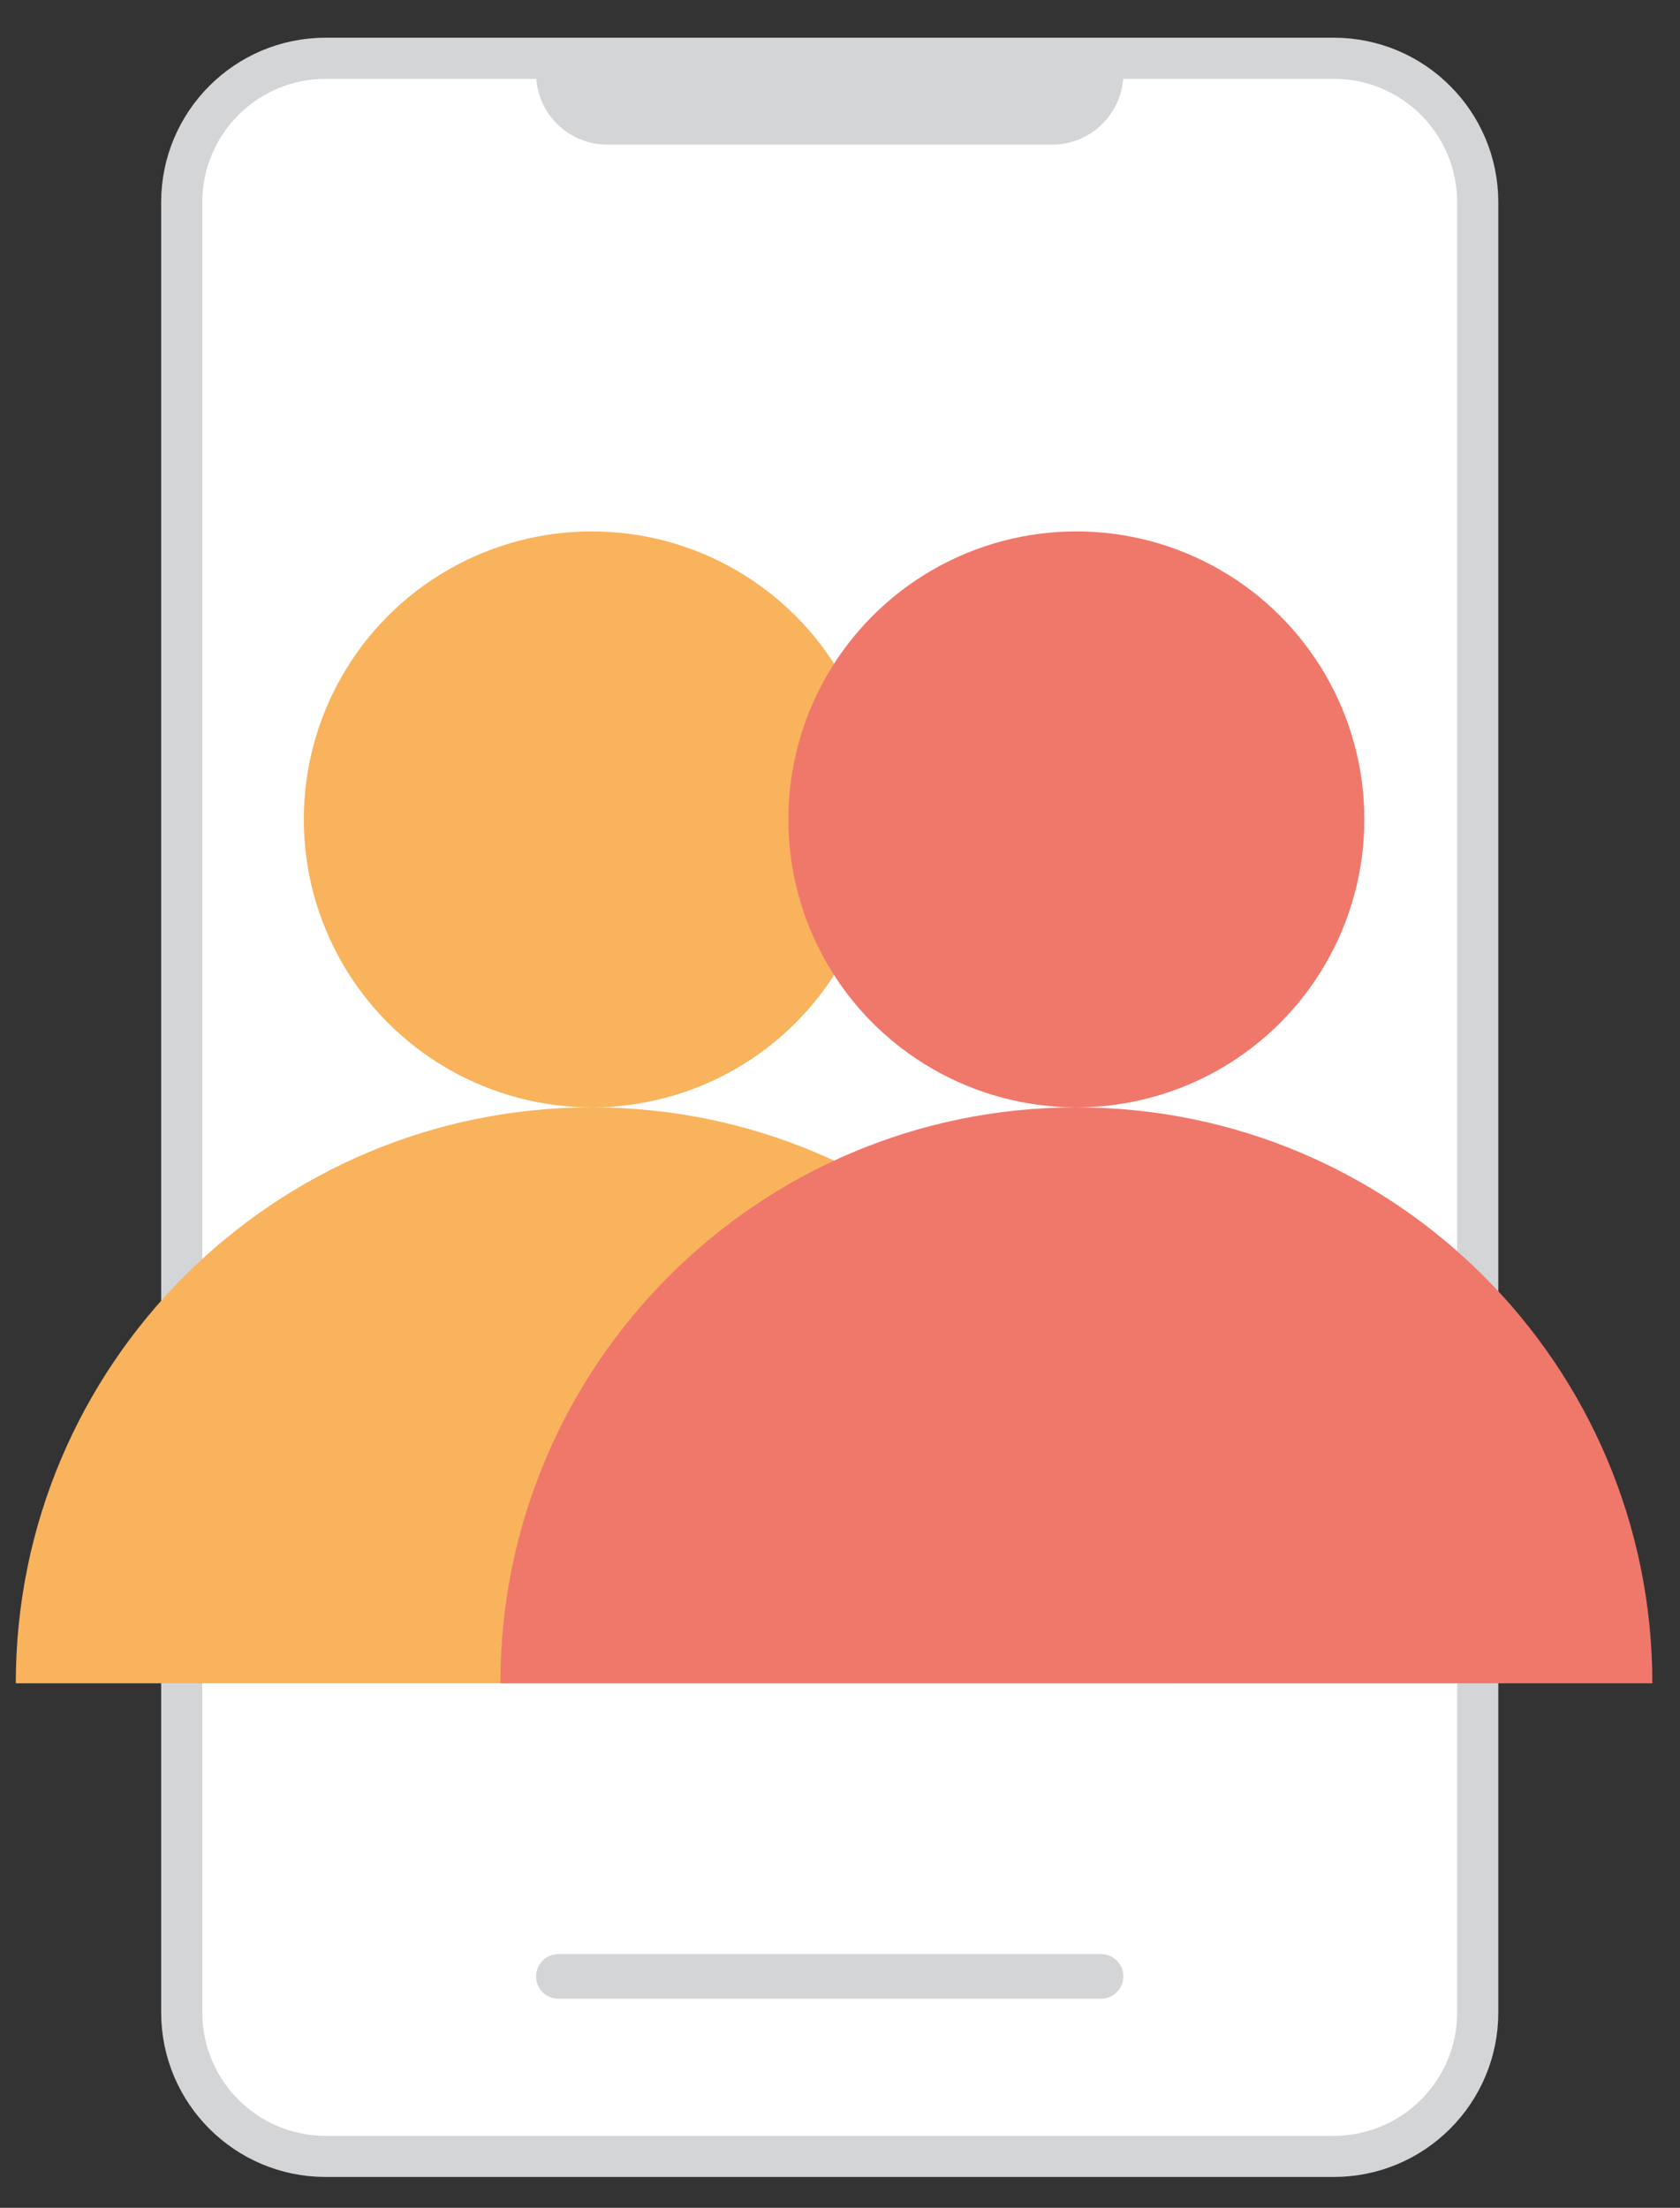
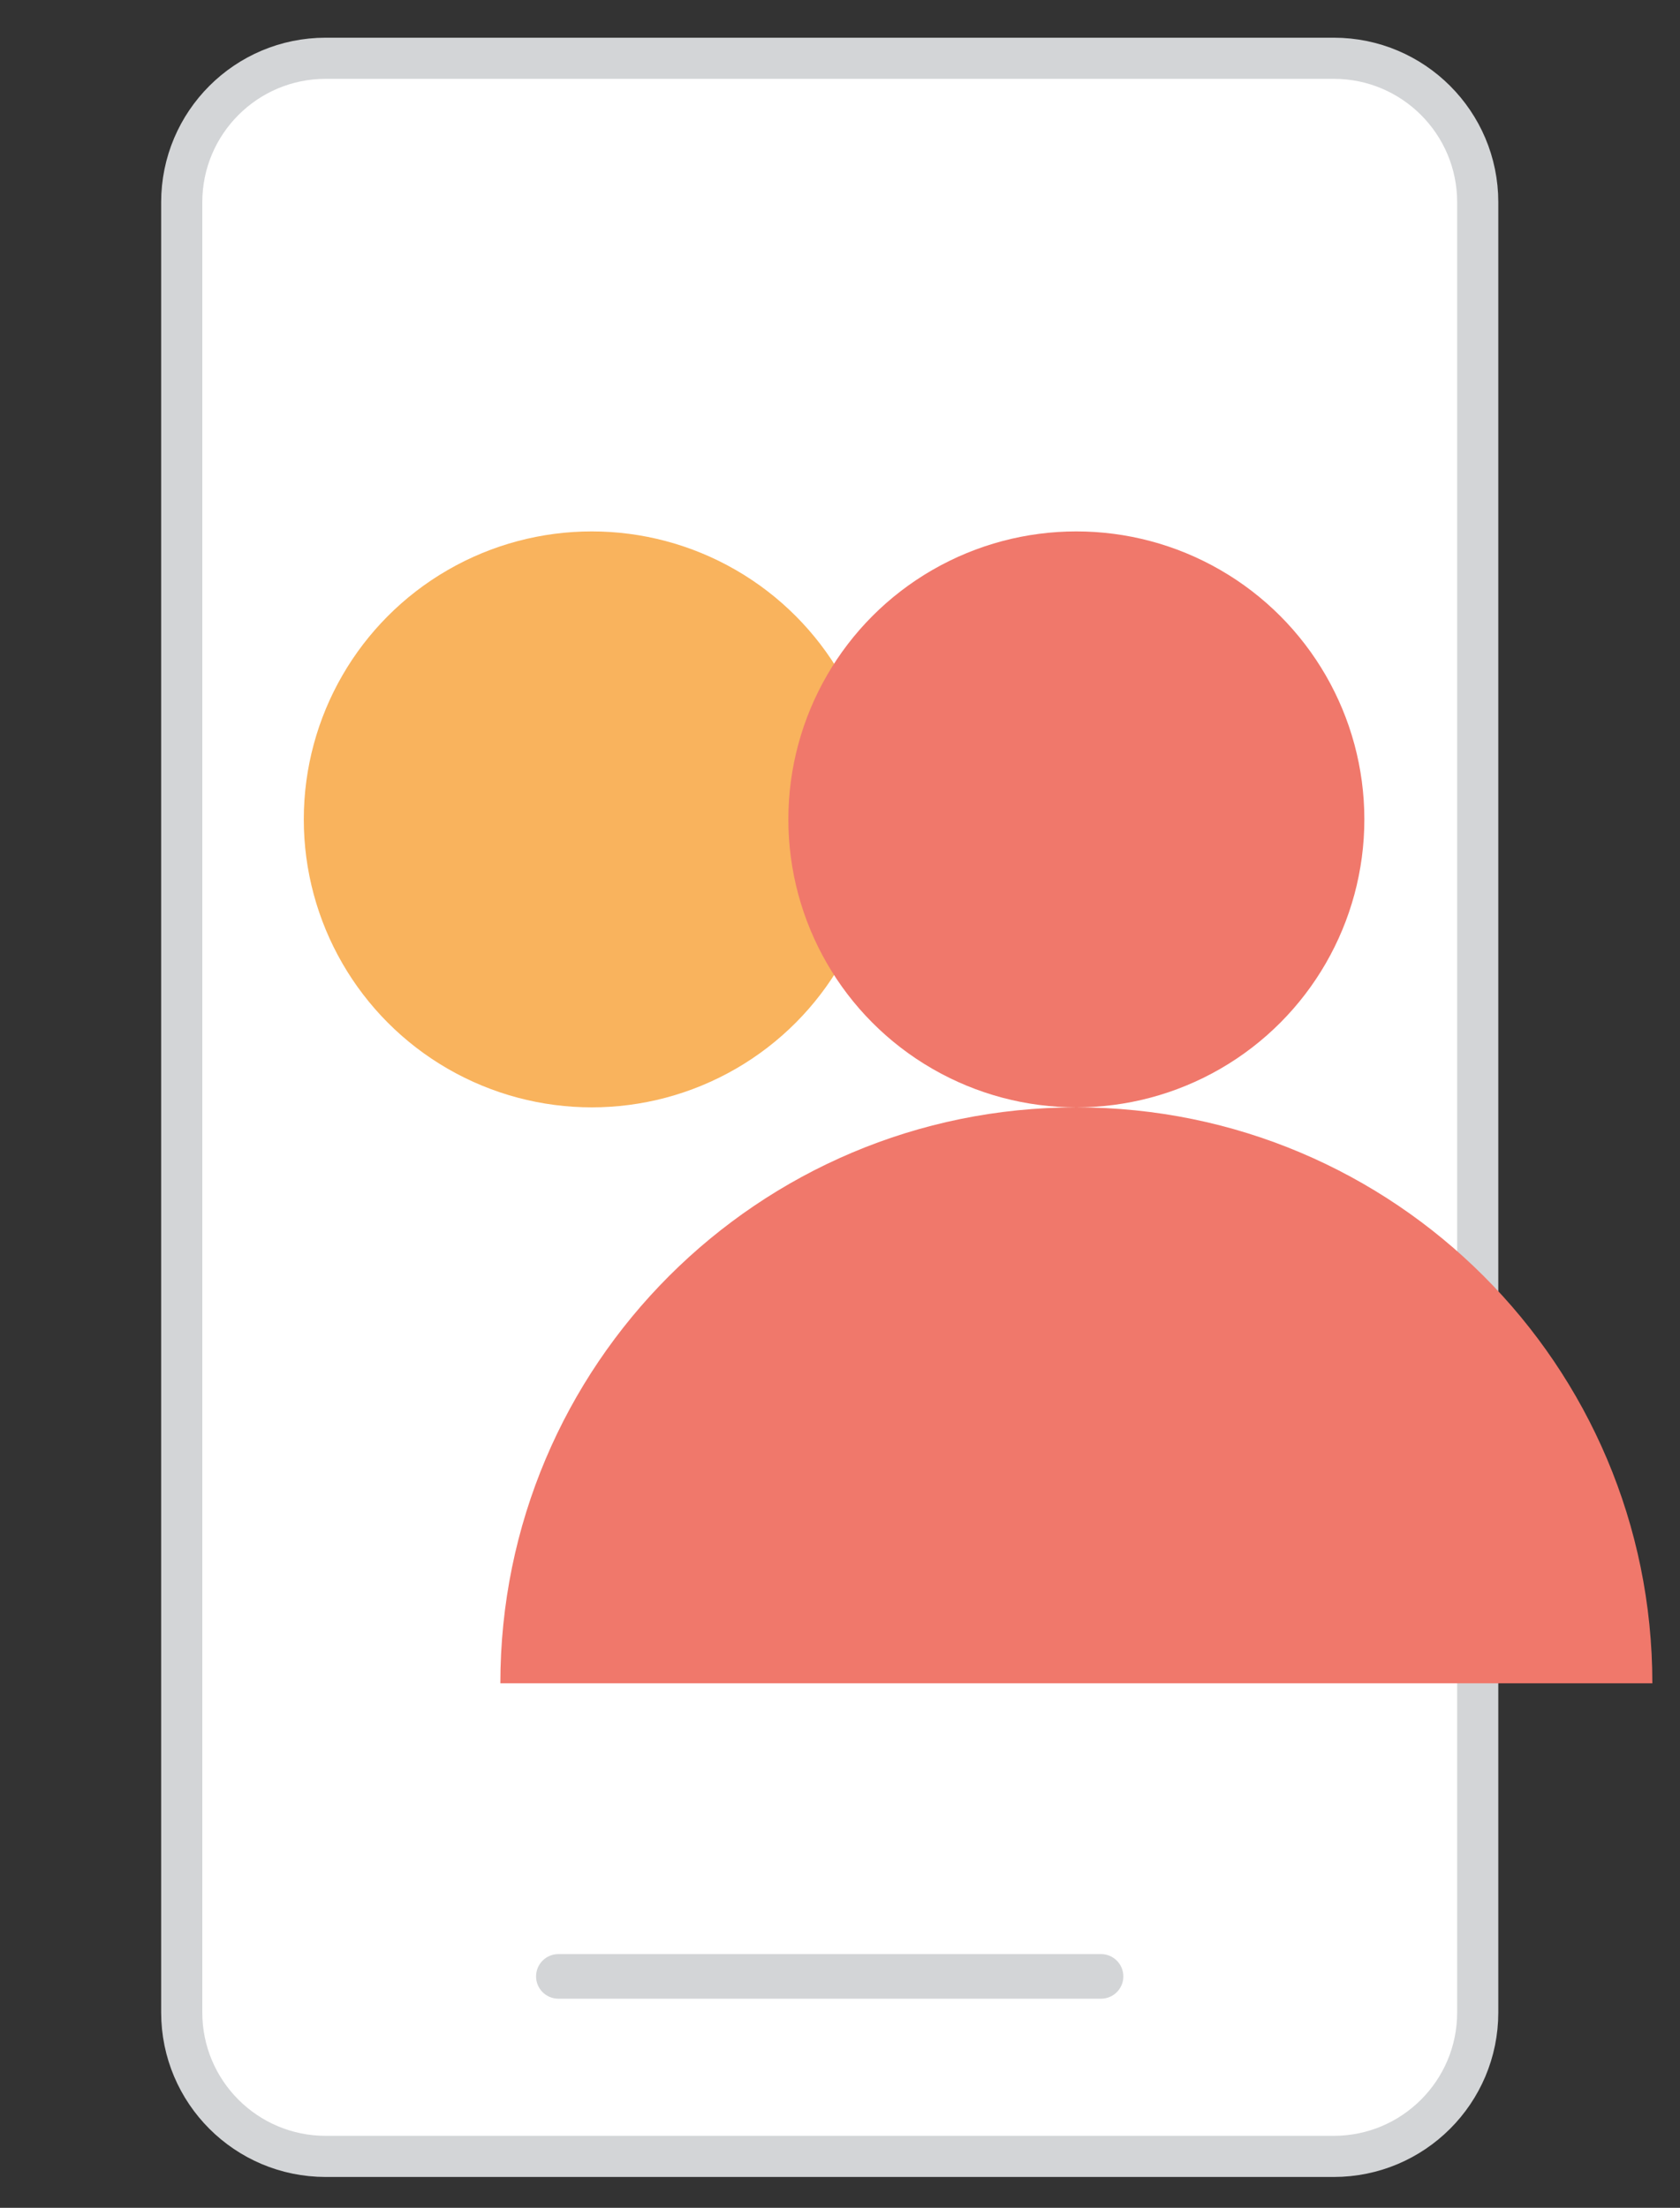
<svg xmlns="http://www.w3.org/2000/svg" width="35" height="46" viewBox="0 0 35 46" fill="none">
  <rect x="0" y="0" width="35" height="46" fill="#333333" stroke="none" />
  <path d="M30.786 41.929L30.786 4.214C30.786 2.557 29.443 1.214 27.786 1.214L6.786 1.214C5.129 1.214 3.786 2.557 3.786 4.214L3.786 41.929C3.786 43.586 5.129 44.929 6.786 44.929L27.786 44.929C29.443 44.929 30.786 43.586 30.786 41.929Z" fill="white" stroke="#D3D5D7" stroke-width="0.857" />
-   <path d="M11.168 1.529H23.403V1.529C23.403 2.349 22.738 3.014 21.918 3.014H12.654C11.833 3.014 11.168 2.349 11.168 1.529V1.529Z" fill="#D3D5D7" />
  <path d="M11.168 41.179C11.168 40.922 11.376 40.714 11.632 40.714H22.939C23.195 40.714 23.403 40.922 23.403 41.179V41.179C23.403 41.435 23.195 41.643 22.939 41.643H11.632C11.376 41.643 11.168 41.435 11.168 41.179V41.179Z" fill="#D3D5D7" />
-   <path d="M0.329 35.072C0.329 28.444 5.701 23.072 12.329 23.072C18.956 23.072 24.329 28.444 24.329 35.072H0.329Z" fill="#F9B35D" />
  <circle cx="12.329" cy="17.072" r="6" fill="#F9B35D" />
-   <path d="M10.424 35.072C10.424 28.444 15.796 23.072 22.424 23.072C29.051 23.072 34.424 28.444 34.424 35.072H10.424Z" fill="#F0786B" />
+   <path d="M10.424 35.072C10.424 28.444 15.796 23.072 22.424 23.072C29.051 23.072 34.424 28.444 34.424 35.072H10.424" fill="#F0786B" />
  <circle cx="22.424" cy="17.072" r="6" fill="#F0786B" />
</svg>